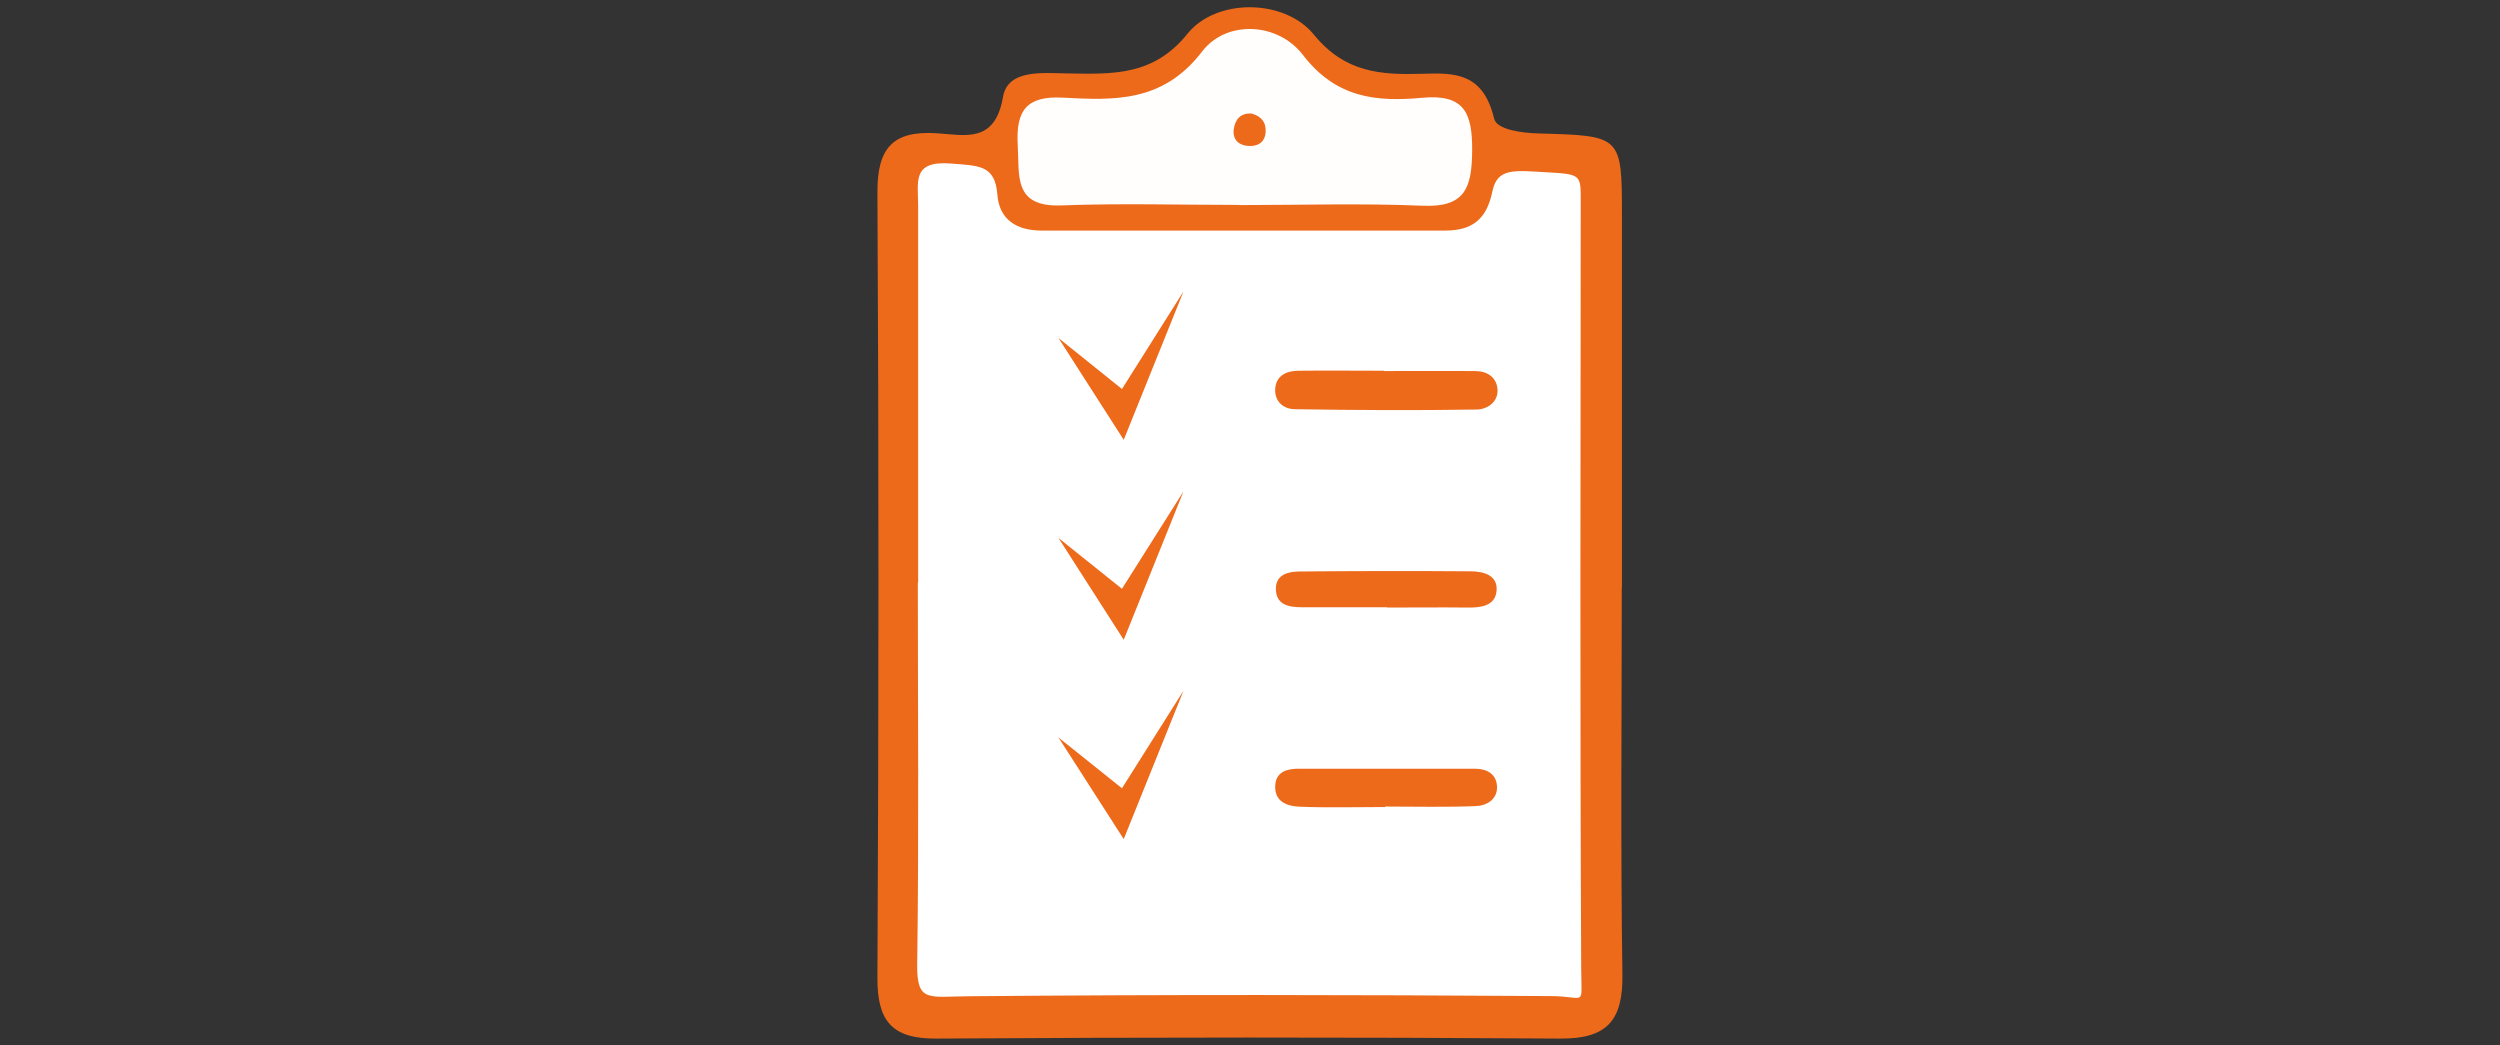
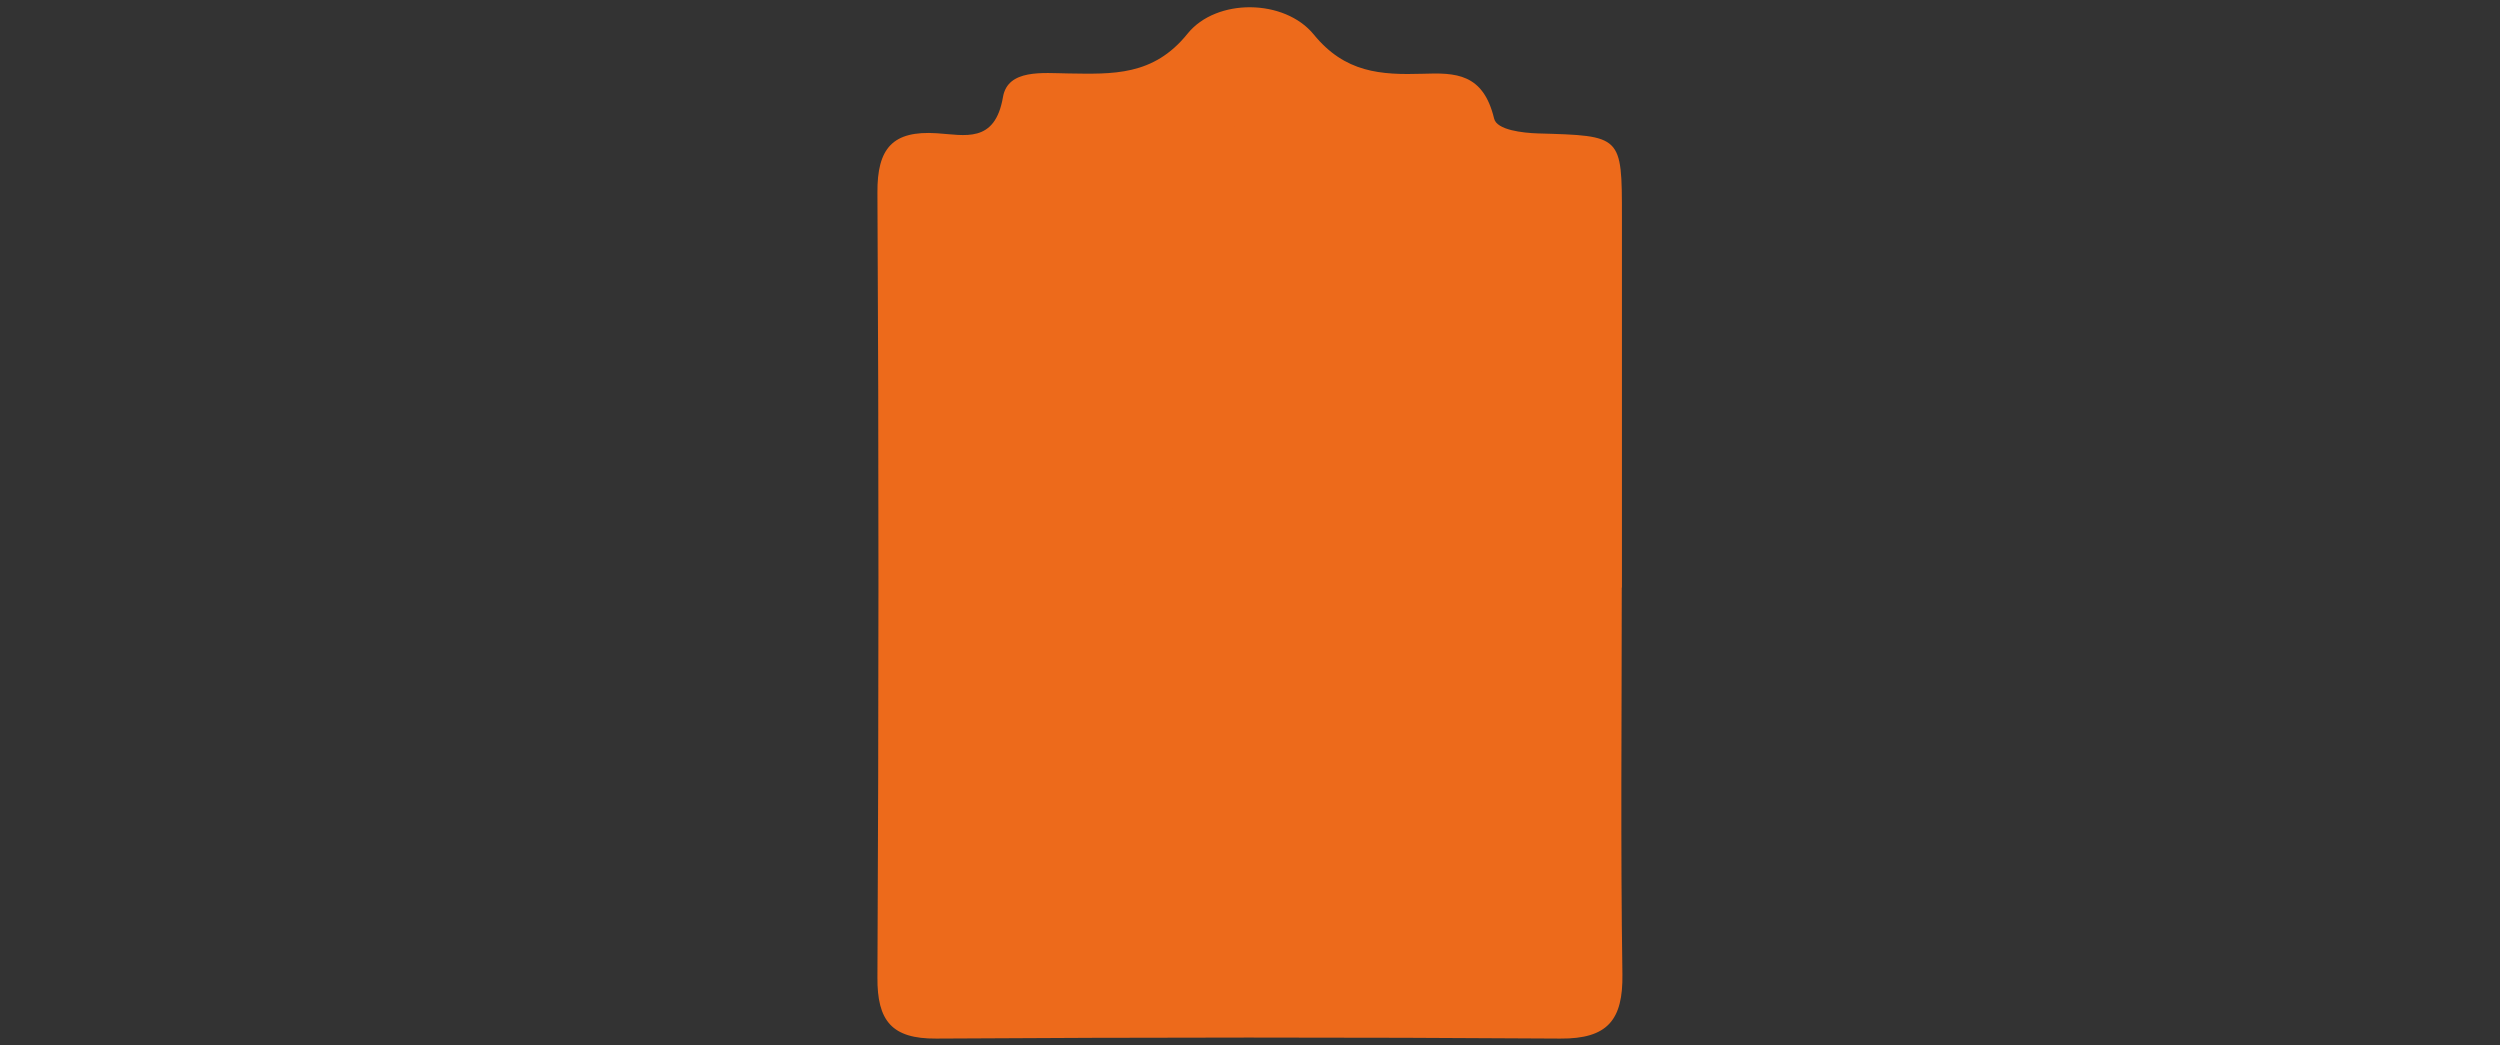
<svg xmlns="http://www.w3.org/2000/svg" id="Ebene_1" viewBox="0 0 155.91 65.2">
  <rect x="0" y="0" width="155.91" height="65.2" fill="#333333" stroke="none" />
  <defs>
    <style>
      .cls-1 {
        fill: #ed6a1b;
      }

      .cls-2 {
        fill: #fff;
      }

      .cls-3 {
        fill: #fffefd;
      }
    </style>
  </defs>
  <path class="cls-1" d="M101.14,36.63c0,8.04-.08,16.09.04,24.13.04,2.85-.92,4.03-3.87,4.01-12.97-.09-25.95-.08-38.92,0-2.78.02-3.69-1.11-3.67-3.82.08-16.31.09-32.62,0-48.93-.02-2.77.94-3.89,3.71-3.71,1.73.11,3.62.66,4.12-2.26.3-1.76,2.51-1.49,4.06-1.47,2.78.04,5.32.17,7.45-2.48,1.8-2.23,6.05-2.18,7.87.05,1.95,2.39,4.18,2.53,6.8,2.45,2.04-.07,3.77-.04,4.45,2.8.17.71,1.79.89,2.73.92,5.24.15,5.24.11,5.24,5.21,0,7.71,0,15.42,0,23.13Z" />
-   <path class="cls-2" d="M57.26,36.33c0-7.82,0-15.64,0-23.46,0-1.54-.41-2.87,2.07-2.67,1.71.14,2.73.08,2.87,1.94.12,1.58,1.23,2.24,2.76,2.24,8.39,0,16.77,0,25.16,0,1.67,0,2.59-.68,2.95-2.44.31-1.52,1.42-1.3,3.48-1.19s2.03.19,2.03,1.76c-.01,15.97-.05,31.95.03,47.92.01,2.44.33,1.7-1.9,1.69-12.52-.08-23.75-.1-36.27.01-2.56.02-3.27.41-3.24-2.01.11-7.93.04-15.86.04-23.79Z" />
-   <path class="cls-3" d="M77.29,12.78c-3.69,0-7.39-.11-11.08.03-3.02.12-2.63-1.82-2.74-3.76-.12-2.13.52-3.08,2.8-2.96,3.22.17,6.26.31,8.7-2.88,1.51-1.97,4.71-1.83,6.28.21,2.07,2.7,4.59,2.94,7.42,2.68,2.64-.25,3.16.92,3.14,3.31-.02,2.34-.46,3.54-3.11,3.42-3.8-.16-7.61-.04-11.41-.04Z" />
+   <path class="cls-3" d="M77.29,12.78Z" />
  <path class="cls-1" d="M86.31,23.14c1.9,0,3.79-.01,5.69,0,.74,0,1.33.38,1.39,1.13.06.81-.65,1.26-1.29,1.27-3.79.06-7.57.04-11.36-.02-.71-.01-1.28-.5-1.21-1.31.07-.8.71-1.08,1.43-1.09,1.78-.02,3.57,0,5.35,0h0Z" />
  <path class="cls-1" d="M86.39,50.33c-1.78,0-3.56.05-5.33-.02-.79-.03-1.6-.31-1.53-1.35.06-.84.75-1.02,1.45-1.02,3.67,0,7.33,0,11,0,.74,0,1.34.32,1.38,1.1.04.82-.66,1.21-1.31,1.23-1.88.08-3.77.03-5.66.03,0,.01,0,.02,0,.03Z" />
  <path class="cls-1" d="M86.51,37.87c-1.78,0-3.56,0-5.34,0-.84,0-1.63-.17-1.6-1.21.03-.85.8-1.01,1.46-1.02,3.56-.03,7.12-.04,10.68-.01.8,0,1.72.24,1.62,1.23-.09.94-.99,1.04-1.82,1.03-1.67-.02-3.34,0-5.01,0Z" />
  <path class="cls-1" d="M78.04,7.08c.6.15.93.54.89,1.15-.04.67-.52.92-1.11.87-.61-.05-.98-.44-.87-1.09.1-.59.43-.96,1.09-.93Z" />
  <polygon class="cls-1" points="66.01 33.55 69.97 36.72 73.81 30.64 70.08 39.9 66.01 33.55" />
  <polygon class="cls-1" points="66.01 21.08 69.97 24.26 73.81 18.17 70.08 27.43 66.01 21.08" />
  <polygon class="cls-1" points="66.01 45.99 69.97 49.16 73.81 43.07 70.08 52.33 66.01 45.99" />
</svg>